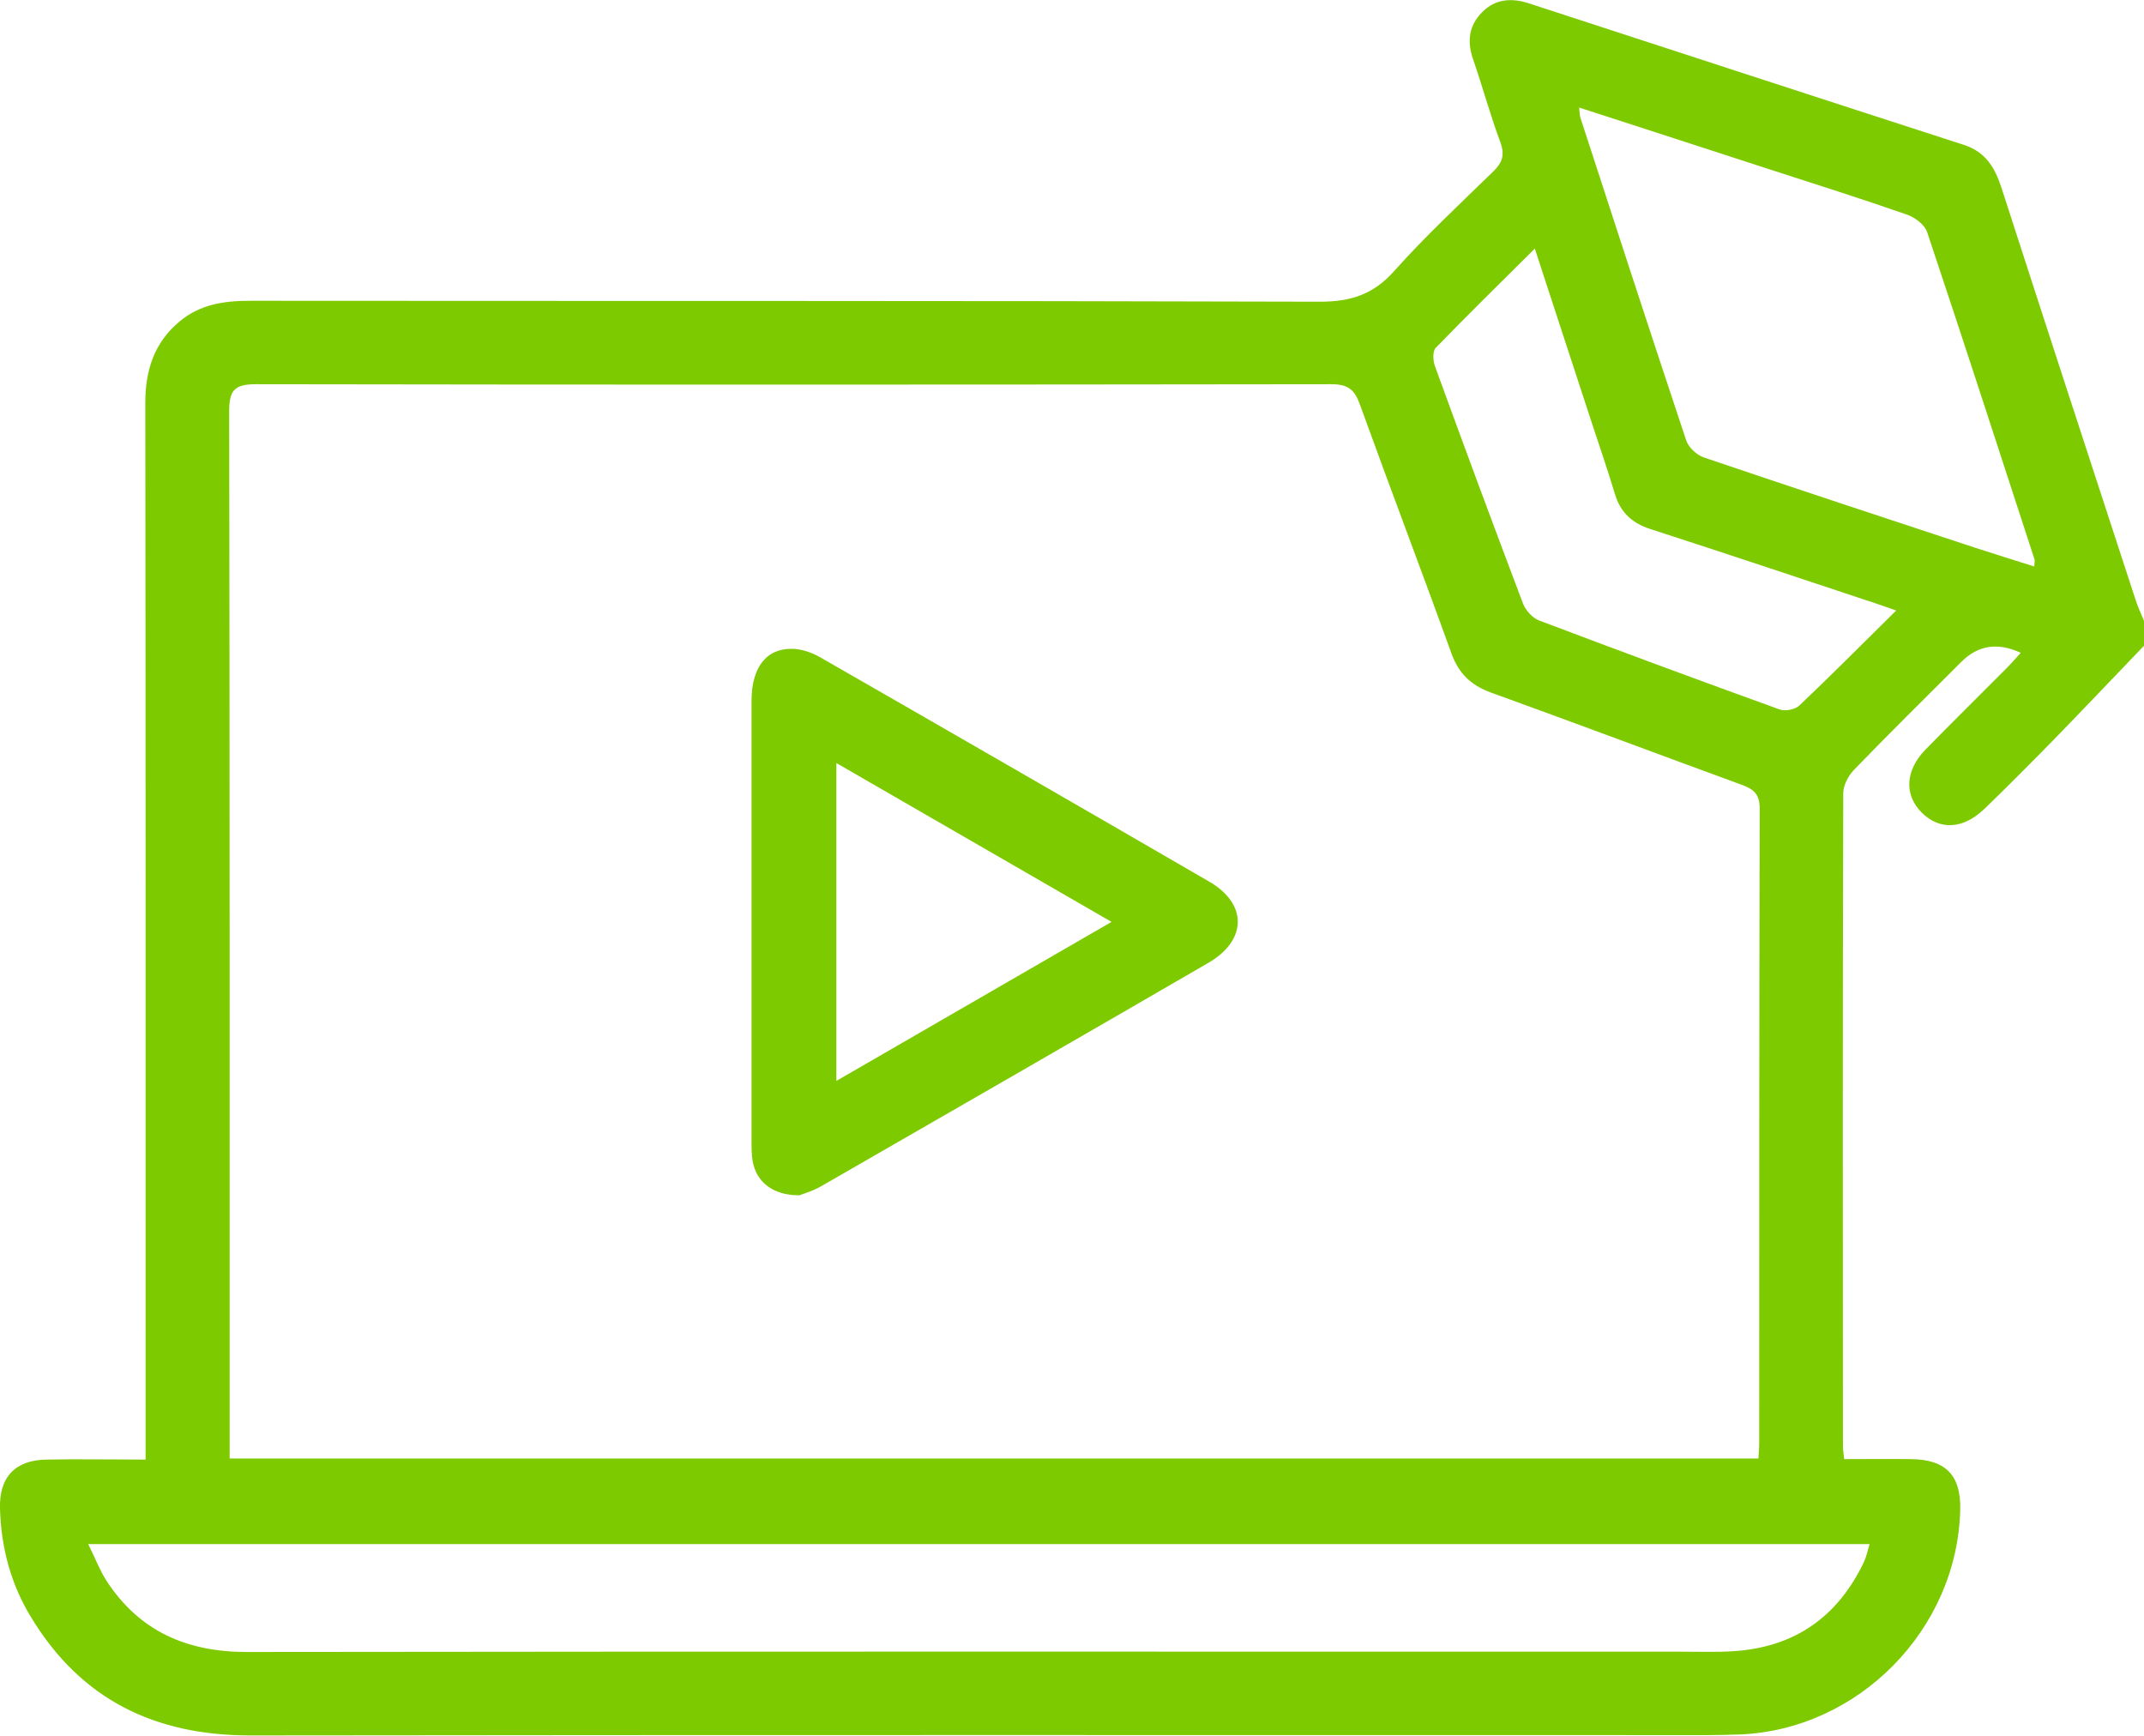
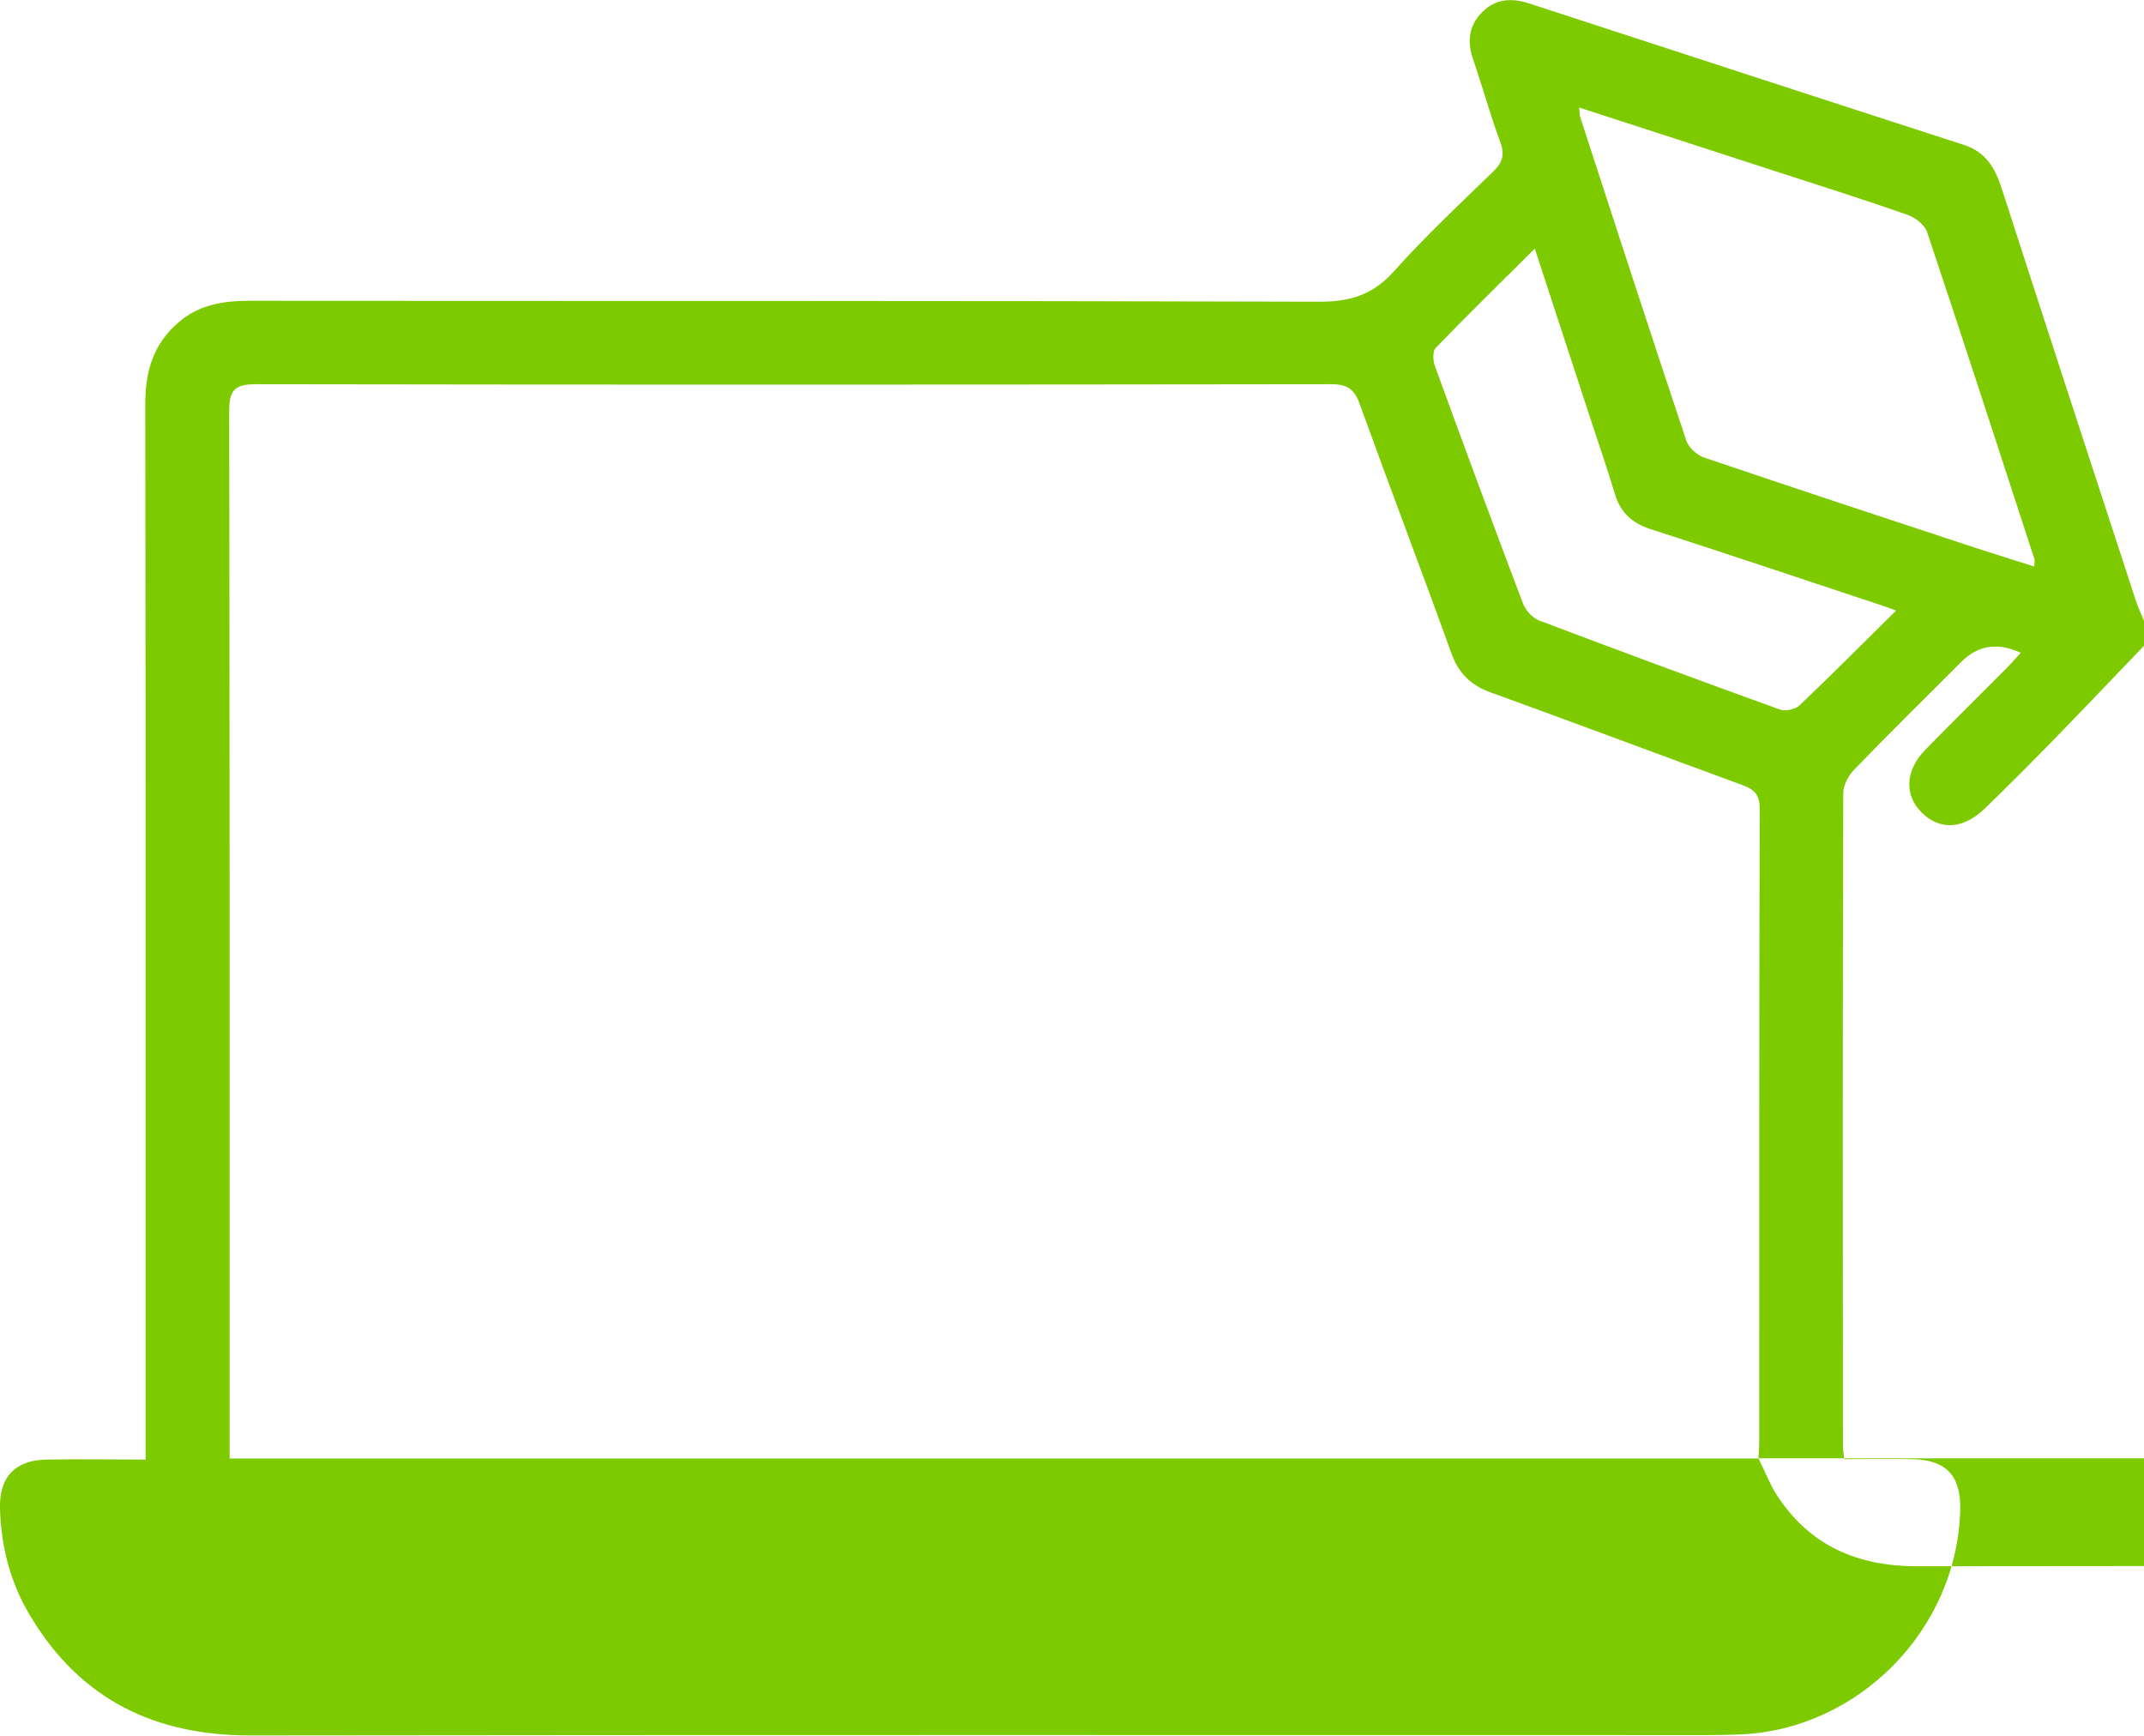
<svg xmlns="http://www.w3.org/2000/svg" id="Layer_1" viewBox="0 0 139.3 112.76">
  <defs>
    <style>.cls-1{fill:#7eca00;}</style>
  </defs>
-   <path class="cls-1" d="M139.3,41.95c-1.97,2.05-3.93,4.12-5.91,6.15-1.46,1.49-2.93,2.97-4.43,4.42-1.39,1.35-2.91,1.44-4.09.28-1.16-1.14-1.09-2.74.22-4.09,1.74-1.78,3.52-3.53,5.28-5.3.31-.31.6-.65.92-1q-2.23-1.04-3.85.58c-2.34,2.34-4.7,4.66-7,7.04-.36.38-.68.99-.68,1.5-.04,14.15-.03,28.3-.02,42.44,0,.22.04.43.08.82,1.49,0,2.92-.02,4.36,0,2.25.03,3.23,1.06,3.18,3.28-.18,7.79-6.63,14.34-14.4,14.61-.68.02-1.36.04-2.04.04-31.56,0-63.12-.02-94.68.02-6.18,0-10.98-2.33-14.21-7.66C.71,102.94.07,100.54,0,98c-.06-2.04.99-3.15,3.02-3.18,2.08-.04,4.16,0,6.44,0,0-.67,0-1.24,0-1.82,0-22.27.01-44.53-.02-66.8,0-2.13.56-3.92,2.22-5.31,1.33-1.12,2.9-1.35,4.58-1.35,23.17.02,46.34-.01,69.52.06,2.02,0,3.48-.48,4.83-2,2.02-2.26,4.25-4.34,6.43-6.46.6-.58.76-1.09.46-1.9-.66-1.78-1.16-3.62-1.78-5.42-.39-1.14-.26-2.16.59-3.02.85-.87,1.9-.95,3.02-.59,9.42,3.07,18.85,6.15,28.28,9.2,1.43.46,2.03,1.49,2.46,2.82,2.88,8.92,5.79,17.82,8.7,26.73.15.47.36.91.55,1.37v1.63ZM114.25,94.74c.02-.4.05-.71.05-1.02,0-13.74,0-27.47.03-41.21,0-.92-.39-1.24-1.15-1.52-5.44-1.99-10.86-4.03-16.31-6-1.3-.47-2.1-1.24-2.57-2.55-1.95-5.41-4-10.78-5.95-16.18-.34-.95-.78-1.3-1.83-1.3-23.3.03-46.61.04-69.91,0-1.42,0-1.72.44-1.72,1.78.04,22.17.03,44.34.03,66.51v1.5h99.34ZM5.73,100.31c.48.97.77,1.74,1.2,2.4,2.15,3.29,5.24,4.61,9.12,4.61,31.09-.04,62.19-.02,93.28-.02,1.09,0,2.18.04,3.26-.03,3.98-.24,6.8-2.21,8.51-5.79.16-.34.24-.73.37-1.17H5.73ZM102.6,6.99c.04.37.04.5.07.62,2.28,7.01,4.56,14.02,6.89,21.01.15.45.68.94,1.15,1.1,5.87,1.99,11.75,3.93,17.64,5.87,1.25.41,2.52.8,3.82,1.21.01-.28.04-.37.02-.45-2.31-7.09-4.61-14.19-6.98-21.27-.16-.48-.78-.95-1.29-1.13-2.95-1.03-5.92-1.97-8.89-2.93-4.08-1.33-8.16-2.65-12.42-4.03ZM123.17,39.65c-.63-.22-1.01-.36-1.39-.48-4.85-1.61-9.69-3.23-14.55-4.8-1.18-.38-1.94-1.07-2.3-2.26-.48-1.6-1.03-3.18-1.55-4.77-1.2-3.68-2.41-7.35-3.66-11.19-2.24,2.23-4.37,4.31-6.44,6.45-.21.22-.18.85-.04,1.21,1.87,5.14,3.77,10.27,5.71,15.39.17.44.6.93,1.03,1.1,5.2,1.97,10.42,3.9,15.65,5.79.36.13,1,0,1.27-.25,2.07-1.96,4.07-3.98,6.29-6.17Z" />
-   <path class="cls-1" d="M51.9,77.65c-1.7,0-2.77-.88-3-2.23-.07-.4-.07-.81-.07-1.22,0-9.56,0-19.12,0-28.68,0-2.16.96-3.41,2.66-3.37.6.01,1.25.24,1.78.54,8.44,4.84,16.87,9.7,25.29,14.58,2.5,1.45,2.48,3.81-.05,5.28-8.38,4.86-16.77,9.69-25.17,14.52-.53.31-1.15.48-1.43.59ZM54.34,70.22c6.07-3.51,11.88-6.86,17.88-10.33-6.06-3.5-11.89-6.86-17.88-10.32v20.65Z" />
+   <path class="cls-1" d="M139.3,41.95c-1.97,2.05-3.93,4.12-5.91,6.15-1.46,1.49-2.93,2.97-4.43,4.42-1.39,1.35-2.91,1.44-4.09.28-1.16-1.14-1.09-2.74.22-4.09,1.74-1.78,3.52-3.53,5.28-5.3.31-.31.6-.65.92-1q-2.23-1.04-3.85.58c-2.34,2.34-4.7,4.66-7,7.04-.36.38-.68.99-.68,1.5-.04,14.15-.03,28.3-.02,42.44,0,.22.04.43.08.82,1.49,0,2.92-.02,4.36,0,2.25.03,3.23,1.06,3.18,3.28-.18,7.79-6.63,14.34-14.4,14.61-.68.02-1.36.04-2.04.04-31.56,0-63.12-.02-94.68.02-6.18,0-10.98-2.33-14.21-7.66C.71,102.94.07,100.54,0,98c-.06-2.04.99-3.15,3.02-3.18,2.08-.04,4.16,0,6.44,0,0-.67,0-1.24,0-1.82,0-22.27.01-44.53-.02-66.8,0-2.13.56-3.92,2.22-5.31,1.33-1.12,2.9-1.35,4.58-1.35,23.17.02,46.34-.01,69.52.06,2.02,0,3.48-.48,4.83-2,2.02-2.26,4.25-4.34,6.43-6.46.6-.58.76-1.09.46-1.9-.66-1.78-1.16-3.62-1.78-5.42-.39-1.14-.26-2.16.59-3.02.85-.87,1.9-.95,3.02-.59,9.42,3.07,18.85,6.15,28.28,9.2,1.43.46,2.03,1.49,2.46,2.82,2.88,8.92,5.79,17.82,8.7,26.73.15.47.36.91.55,1.37v1.63ZM114.25,94.74c.02-.4.05-.71.05-1.02,0-13.74,0-27.47.03-41.21,0-.92-.39-1.24-1.15-1.52-5.44-1.99-10.86-4.03-16.31-6-1.3-.47-2.1-1.24-2.57-2.55-1.95-5.41-4-10.78-5.95-16.18-.34-.95-.78-1.3-1.83-1.3-23.3.03-46.61.04-69.91,0-1.42,0-1.72.44-1.72,1.78.04,22.17.03,44.34.03,66.51v1.5h99.34Zc.48.97.77,1.74,1.2,2.4,2.15,3.29,5.24,4.61,9.12,4.61,31.09-.04,62.19-.02,93.28-.02,1.09,0,2.18.04,3.26-.03,3.98-.24,6.8-2.21,8.51-5.79.16-.34.24-.73.37-1.17H5.73ZM102.6,6.99c.04.37.04.5.07.62,2.28,7.01,4.56,14.02,6.89,21.01.15.45.68.94,1.15,1.1,5.87,1.99,11.75,3.93,17.64,5.87,1.25.41,2.52.8,3.82,1.21.01-.28.04-.37.02-.45-2.31-7.09-4.61-14.19-6.98-21.27-.16-.48-.78-.95-1.29-1.13-2.95-1.03-5.92-1.97-8.89-2.93-4.08-1.33-8.16-2.65-12.42-4.03ZM123.17,39.65c-.63-.22-1.01-.36-1.39-.48-4.85-1.61-9.69-3.23-14.55-4.8-1.18-.38-1.94-1.07-2.3-2.26-.48-1.6-1.03-3.18-1.55-4.77-1.2-3.68-2.41-7.35-3.66-11.19-2.24,2.23-4.37,4.31-6.44,6.45-.21.22-.18.85-.04,1.21,1.87,5.14,3.77,10.27,5.71,15.39.17.44.6.93,1.03,1.1,5.2,1.97,10.42,3.9,15.65,5.79.36.13,1,0,1.27-.25,2.07-1.96,4.07-3.98,6.29-6.17Z" />
</svg>